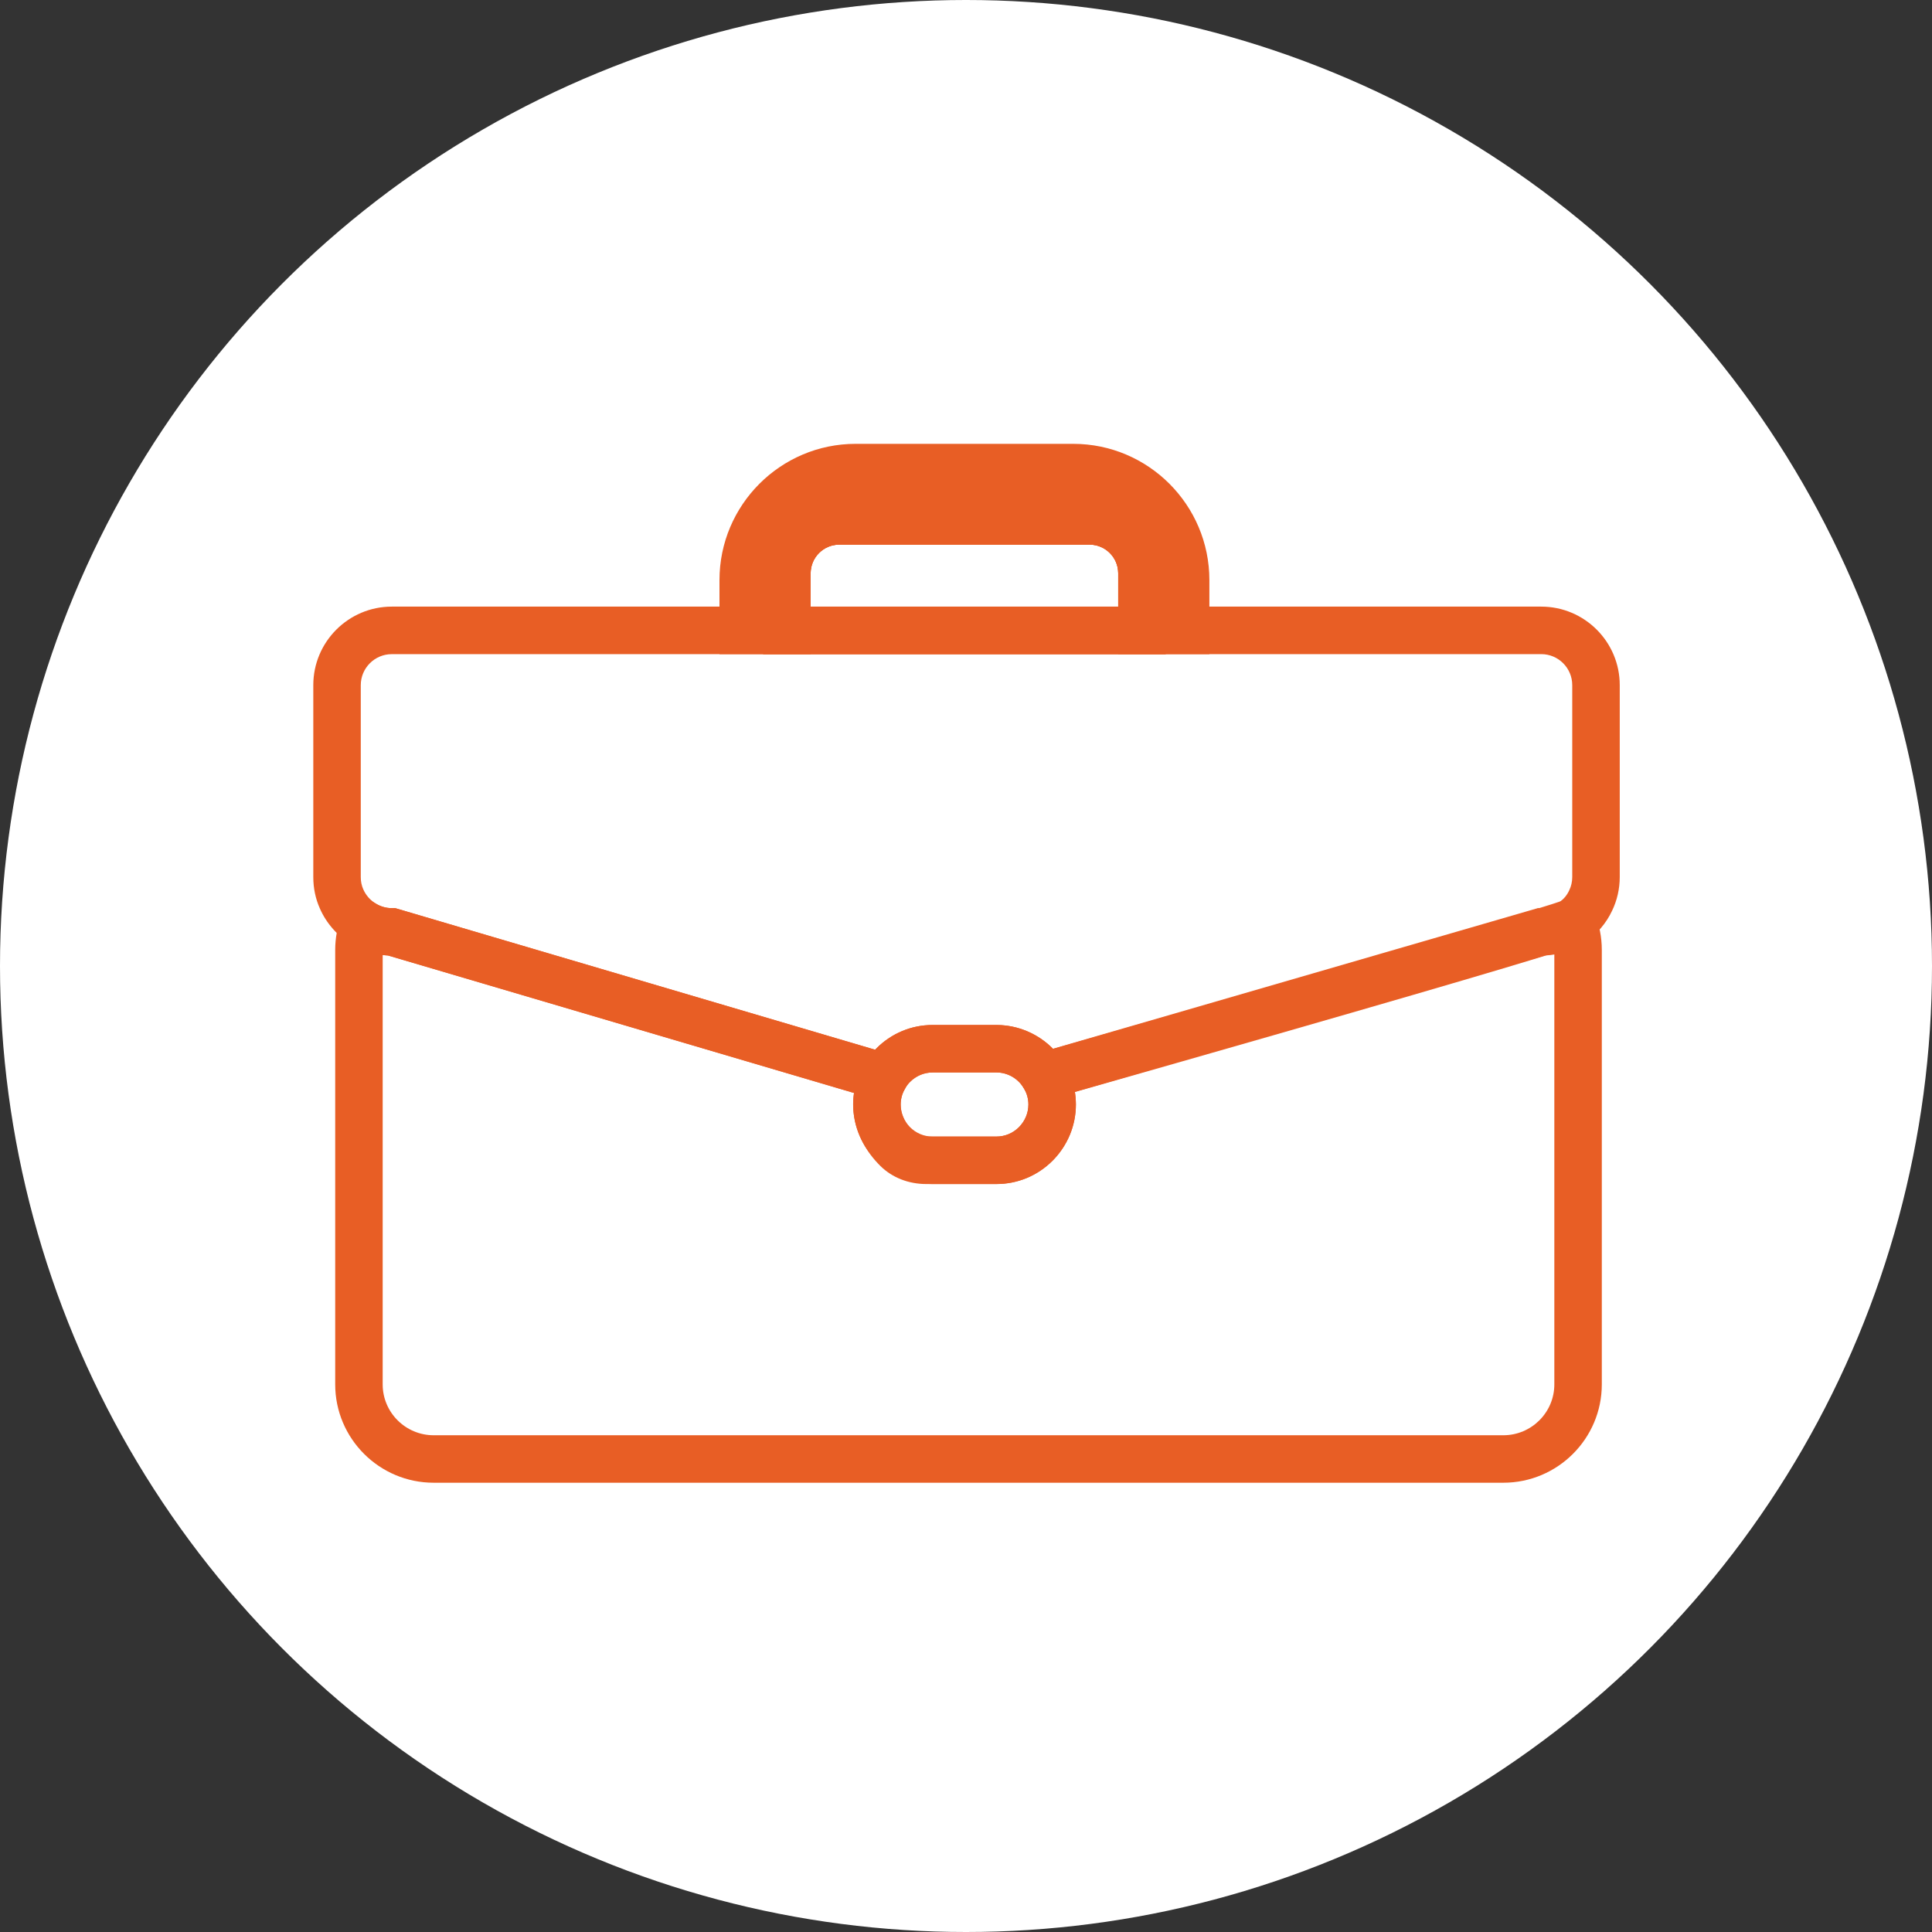
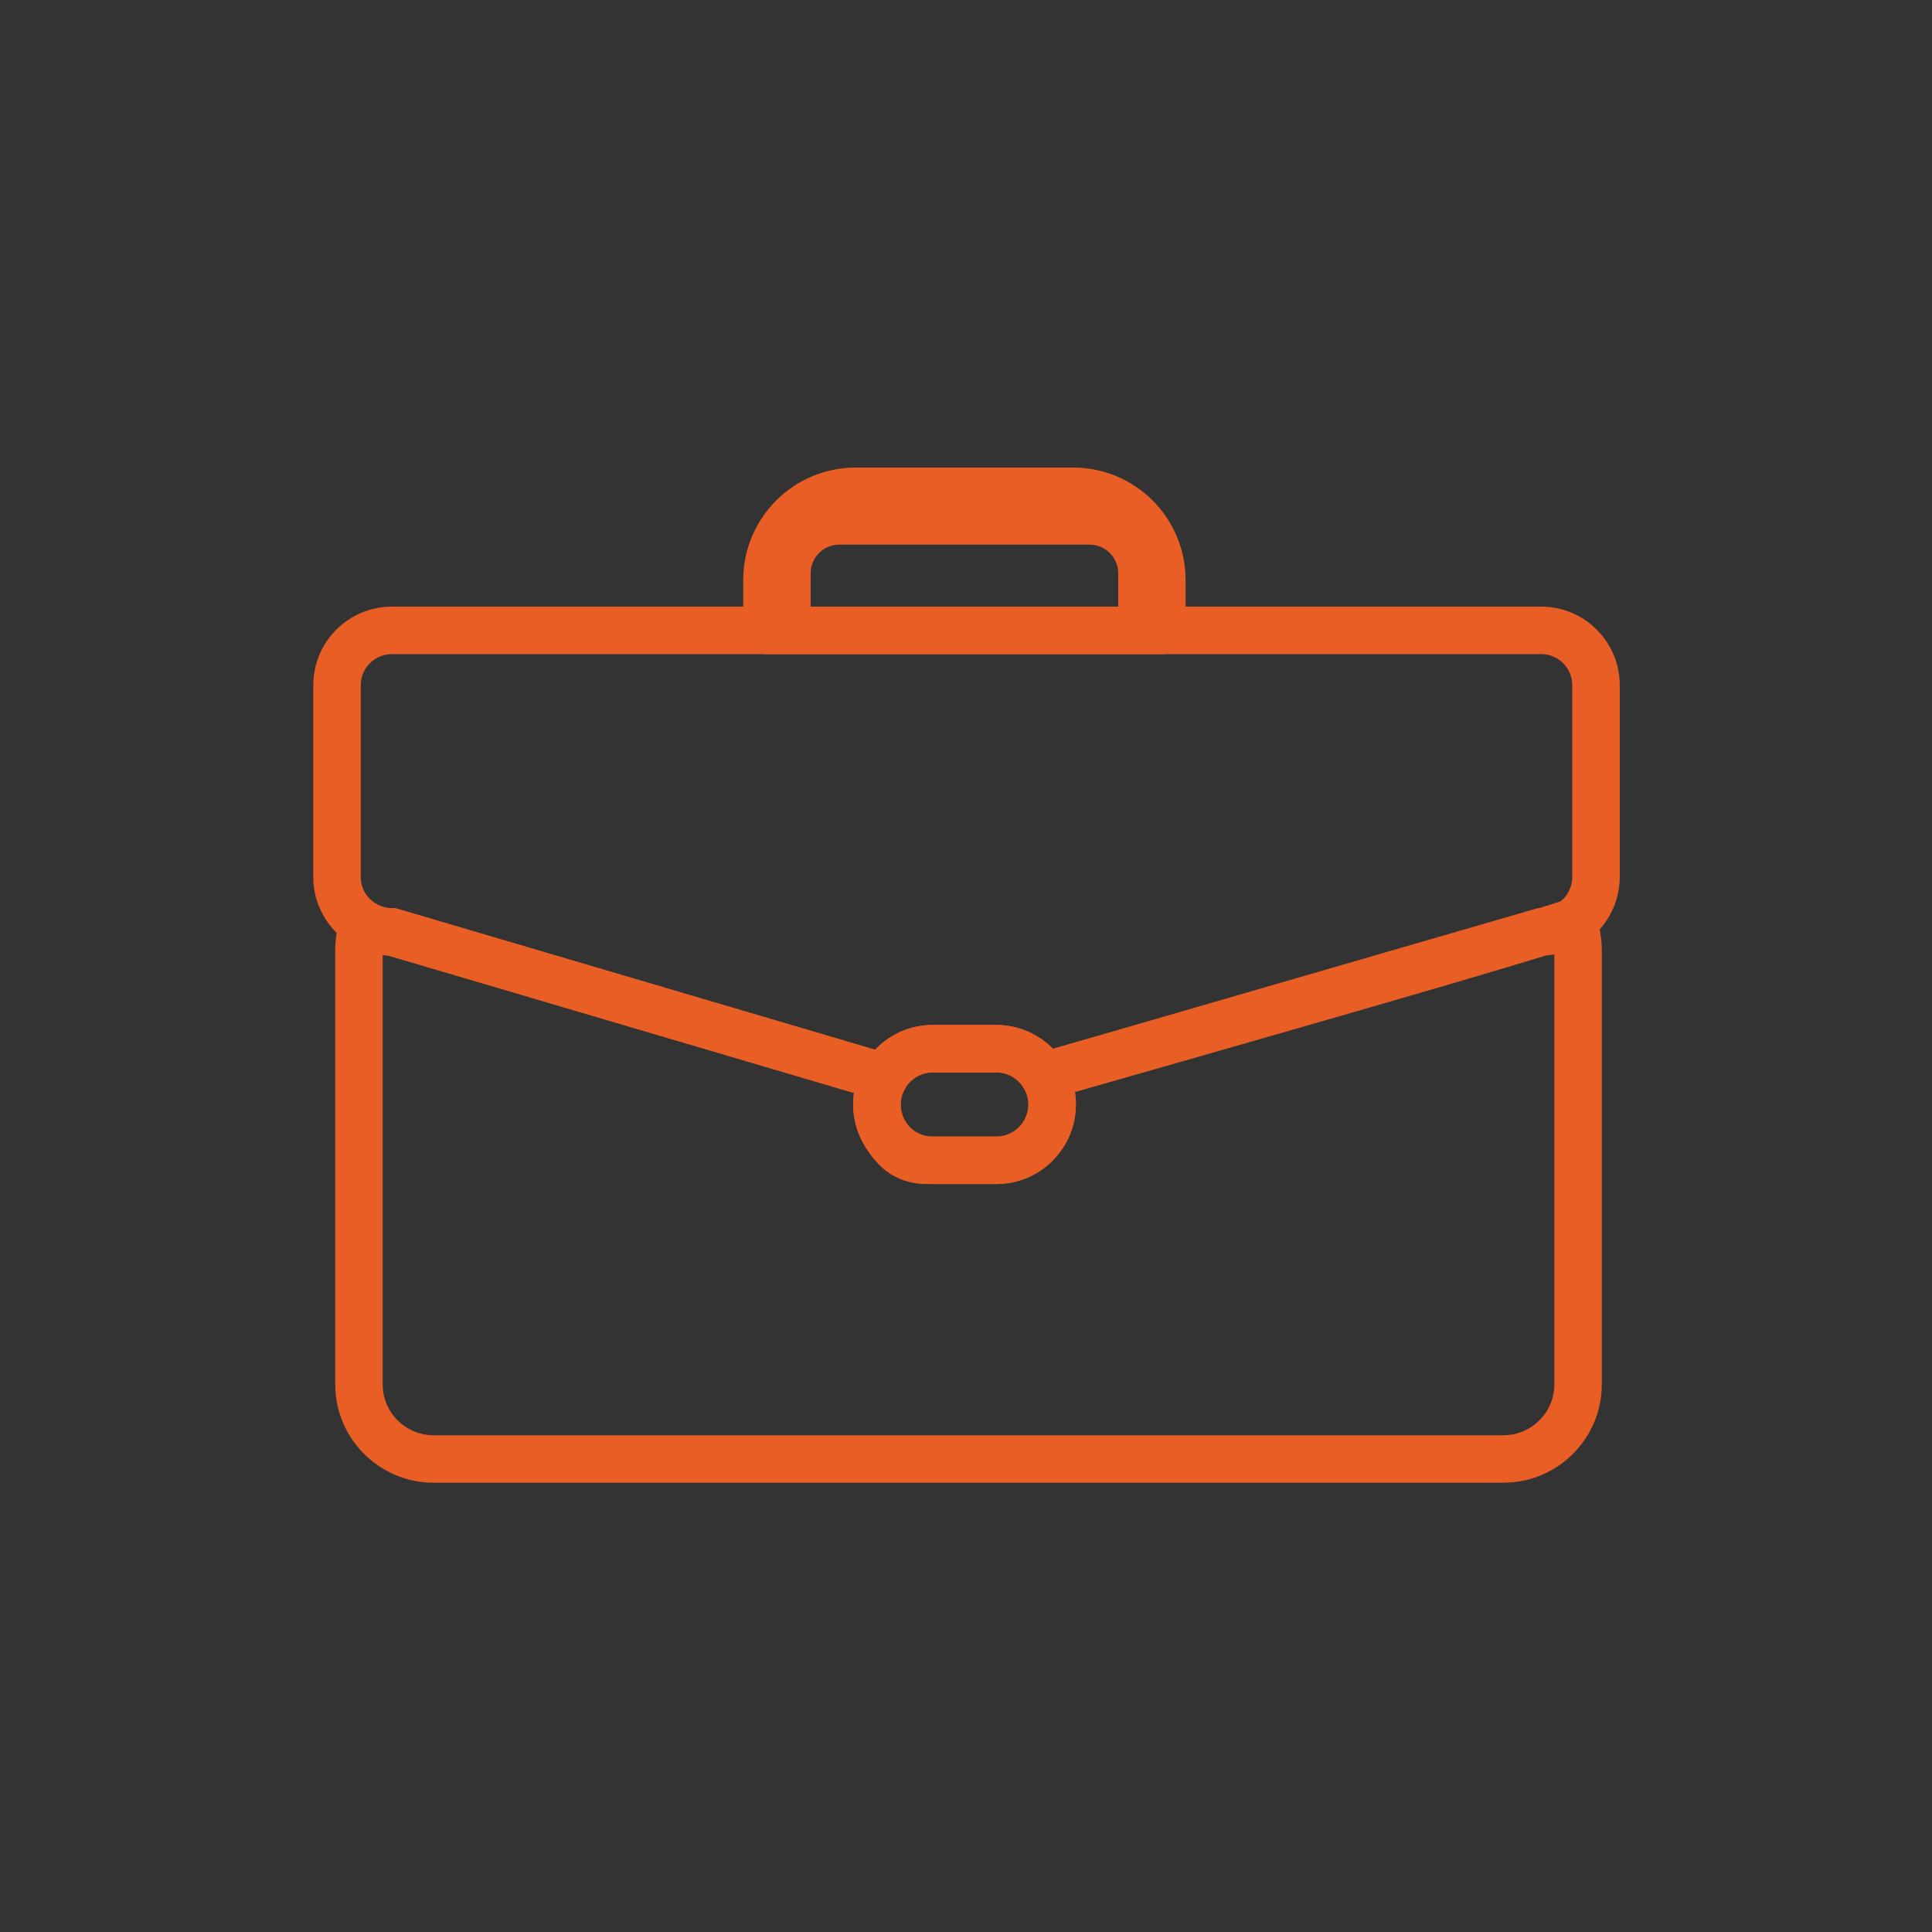
<svg xmlns="http://www.w3.org/2000/svg" width="148" height="148" viewBox="0 0 148 148" fill="none">
  <rect x="0" y="0" width="148" height="148" fill="#333333" stroke="none" />
-   <circle cx="74" cy="74" r="74" fill="white" />
  <path d="M79.141 84.57L78.425 83.351C77.99 82.613 77.189 82.155 76.332 82.155H71.446C70.796 82.155 70.182 82.411 69.716 82.876C69.559 83.033 69.436 83.196 69.34 83.376L68.824 84.329H67.477L67.216 84.255L29.729 73.194C28.742 73.147 27.779 72.853 26.927 72.341C25.867 71.712 25.002 70.734 24.503 69.593C24.171 68.851 24 68.038 24 67.188V52.483C24 49.168 26.698 46.47 30.013 46.47H118.067C121.382 46.47 124.08 49.168 124.08 52.483V67.188C124.08 68.086 123.875 68.982 123.487 69.779C123.047 70.715 122.36 71.524 121.499 72.122C120.589 72.77 119.497 73.144 118.347 73.196L79.14 84.569L79.141 84.57ZM30.013 50.111C28.702 50.111 27.637 51.176 27.637 52.487V67.191C27.637 67.525 27.701 67.841 27.829 68.127C28.031 68.587 28.371 68.972 28.793 69.221C29.171 69.449 29.589 69.567 30.013 69.567H30.276L67.039 80.413C67.073 80.377 67.109 80.34 67.144 80.305C68.297 79.152 69.824 78.518 71.446 78.518H76.332C77.974 78.518 79.537 79.194 80.664 80.342L117.808 69.567H118.067C118.56 69.567 119.024 69.423 119.409 69.148C119.766 68.901 120.031 68.589 120.197 68.23L120.214 68.195C120.362 67.891 120.441 67.543 120.441 67.189V52.485C120.441 51.174 119.376 50.109 118.065 50.109H30.013V50.111Z" fill="#E85E25" />
  <path d="M90.825 44.437V48.292H87.478V43.913C87.478 41.709 85.671 39.901 83.467 39.901H64.292C62.087 39.901 60.28 41.709 60.28 43.913V48.292H56.934V44.437C56.934 39.68 60.789 35.817 65.546 35.817H82.211C86.968 35.817 90.823 39.68 90.823 44.437H90.825Z" fill="#E85E25" />
-   <path d="M92.643 50.112H85.66V43.915C85.66 42.706 84.676 41.721 83.467 41.721H64.292C63.083 41.721 62.098 42.706 62.098 43.915V50.112H55.115V44.439C55.115 38.683 59.795 34 65.547 34H82.212C87.965 34 92.644 38.683 92.644 44.439V50.112H92.643ZM64.292 38.083H83.467C84.103 38.083 84.718 38.186 85.292 38.376C84.367 37.904 83.32 37.635 82.212 37.635H65.547C64.44 37.635 63.393 37.902 62.468 38.376C63.042 38.186 63.656 38.083 64.293 38.083H64.292Z" fill="#E85E25" />
-   <path d="M89.297 50.112H58.461V43.915C58.461 40.7 61.077 38.085 64.291 38.085H83.467C86.682 38.085 89.297 40.7 89.297 43.915V50.112ZM62.098 46.474H85.66V43.913C85.66 42.704 84.676 41.72 83.467 41.72H64.291C63.083 41.72 62.098 42.704 62.098 43.913V46.474Z" fill="#E85E25" />
  <path d="M89.297 50.112H58.461V43.915C58.461 40.7 61.077 38.085 64.291 38.085H83.467C86.682 38.085 89.297 40.7 89.297 43.915V50.112ZM62.098 46.474H85.66V43.913C85.66 42.704 84.676 41.72 83.467 41.72H64.291C63.083 41.72 62.098 42.704 62.098 43.913V46.474Z" fill="#E85E25" />
  <path d="M76.332 90.703H70.967C69.593 90.703 68.339 90.208 67.434 89.311C65.237 87.132 64.733 84.113 66.149 81.615L66.671 80.694H66.789C66.9 80.56 67.02 80.431 67.144 80.305C68.297 79.152 69.824 78.518 71.446 78.518H76.332C78.472 78.518 80.475 79.664 81.559 81.507C82.117 82.424 82.419 83.502 82.419 84.604C82.419 86.217 81.787 87.746 80.64 88.907C79.481 90.066 77.953 90.701 76.332 90.701V90.703ZM69.204 83.628C68.958 84.195 68.68 85.425 69.994 86.728C70.209 86.941 70.563 87.064 70.966 87.064H76.33C76.98 87.064 77.594 86.809 78.058 86.343C78.52 85.875 78.779 85.255 78.779 84.606C78.779 84.171 78.661 83.744 78.436 83.376C77.989 82.614 77.187 82.155 76.33 82.155H71.444C70.794 82.155 70.18 82.411 69.715 82.876C69.558 83.033 69.435 83.196 69.338 83.376L69.202 83.626L69.204 83.628Z" fill="#E85E25" />
  <path d="M115.162 113.584H33.221C29.062 113.584 25.678 110.204 25.678 106.05V72.779C25.678 71.862 25.843 70.97 26.169 70.129L26.951 68.114L28.804 69.231C29.171 69.452 29.589 69.569 30.013 69.569H30.276L70.442 81.42L69.312 83.413C69.105 83.778 68.995 84.19 68.995 84.607C68.995 85.963 70.094 87.067 71.446 87.067H76.332C76.982 87.067 77.596 86.812 78.06 86.347C78.522 85.878 78.781 85.259 78.781 84.609C78.781 84.174 78.663 83.747 78.438 83.379L77.195 81.337L79.494 80.683C94.516 76.409 117.247 69.877 119.57 69.035L121.266 67.828L122.142 69.932C122.517 70.831 122.706 71.788 122.706 72.779V106.05C122.706 110.204 119.321 113.584 115.162 113.584ZM29.315 73.163V106.05C29.315 108.2 31.067 109.947 33.221 109.947H115.162C117.317 109.947 119.069 108.198 119.069 106.05V72.992C115.452 74.128 106.253 76.845 82.342 83.652C82.392 83.966 82.418 84.286 82.418 84.606C82.418 86.219 81.786 87.748 80.638 88.909C79.479 90.067 77.952 90.703 76.33 90.703H71.444C68.087 90.703 65.357 87.968 65.357 84.606C65.357 84.311 65.378 84.019 65.421 83.728L29.727 73.197C29.589 73.191 29.452 73.18 29.315 73.163Z" fill="#E85E25" />
</svg>